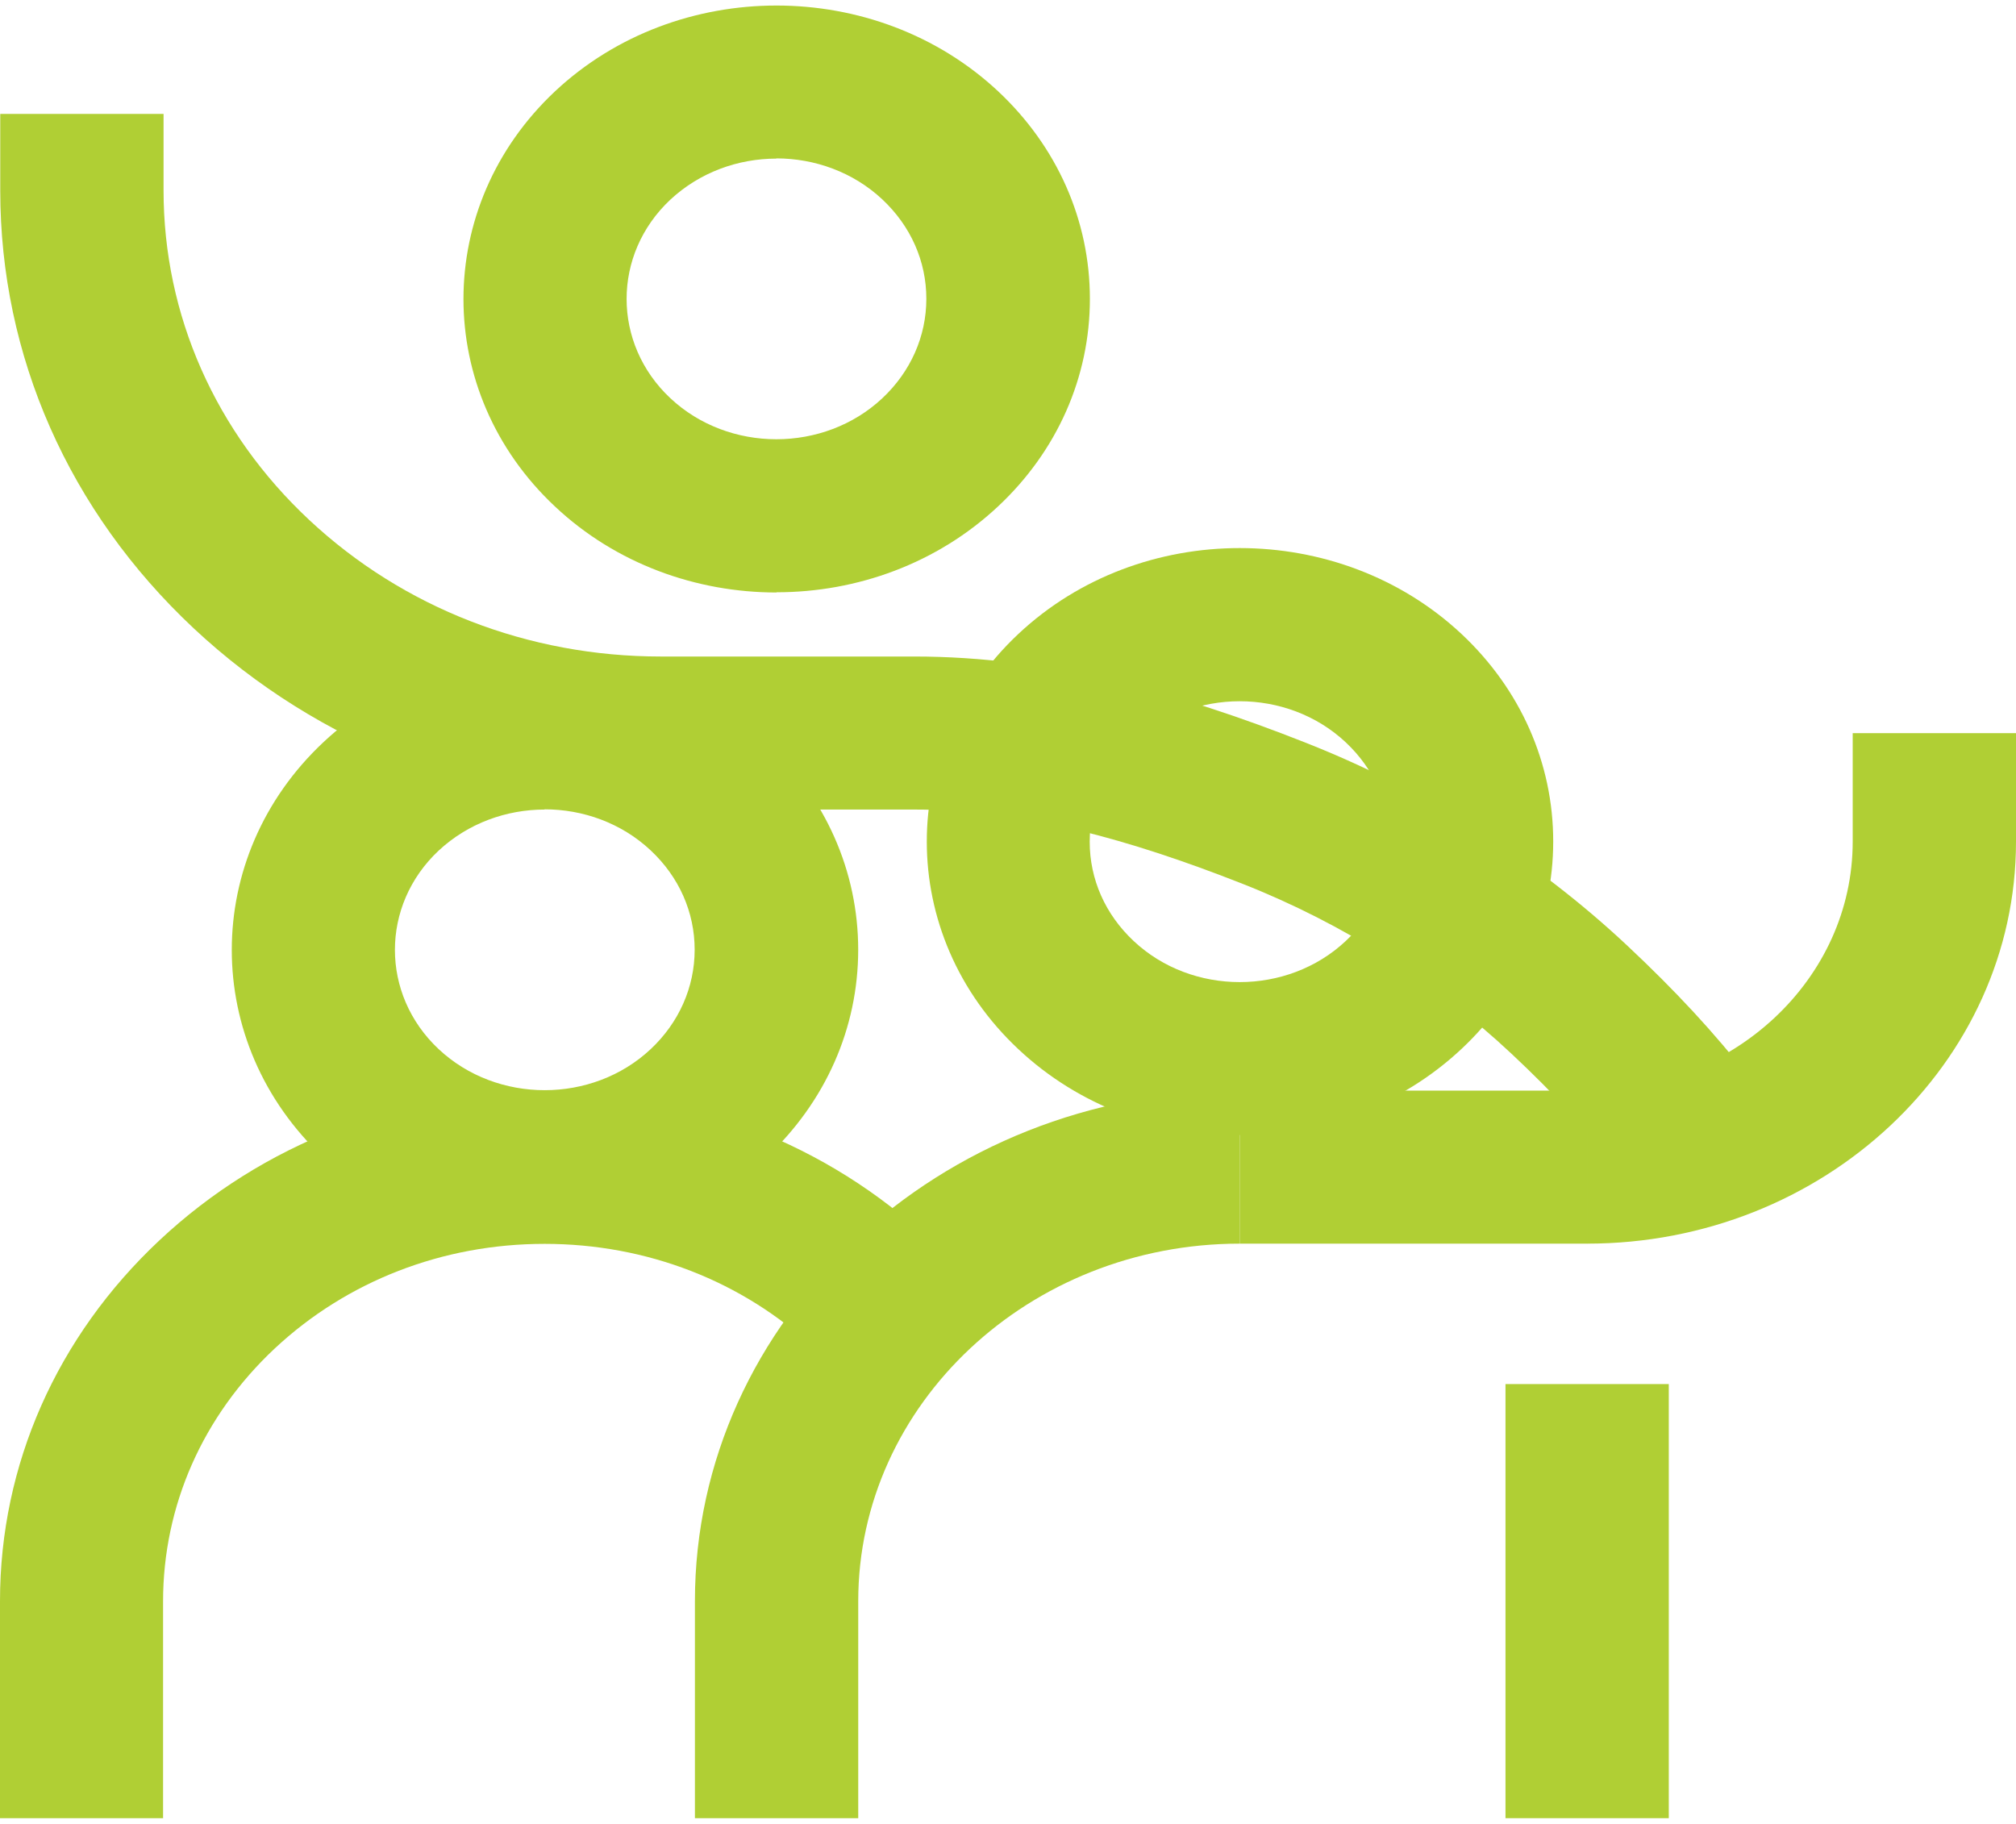
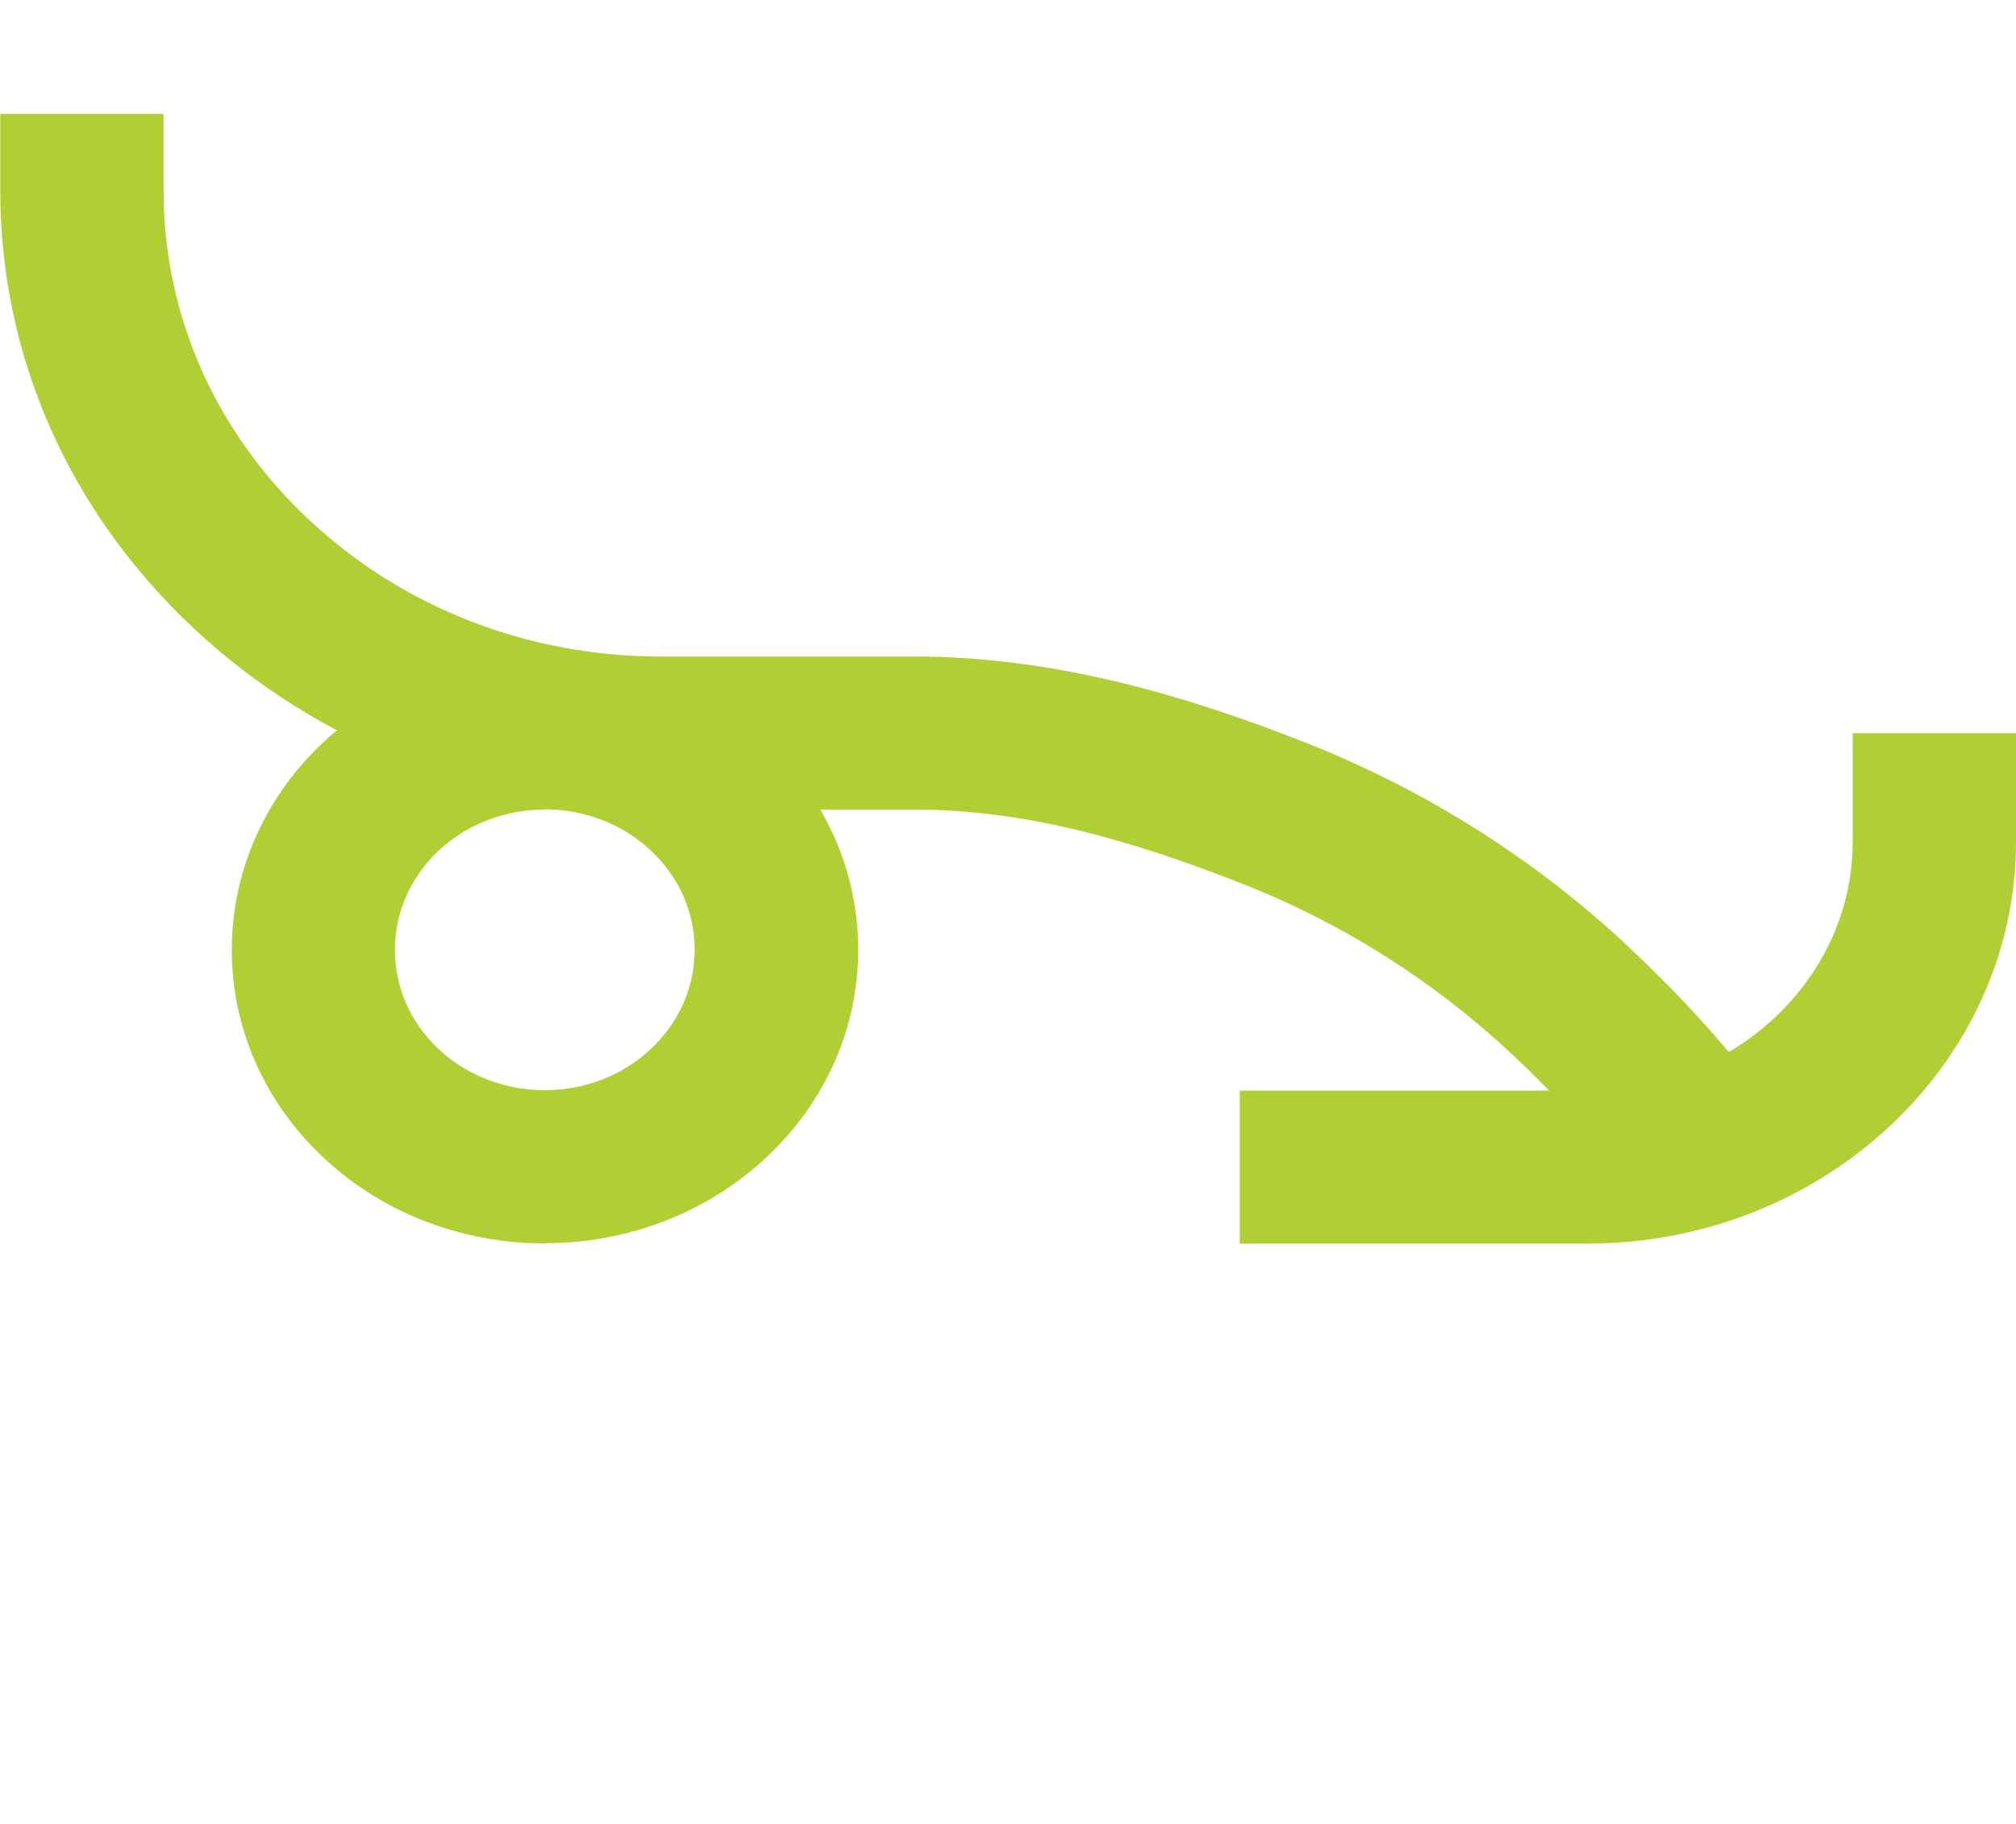
<svg xmlns="http://www.w3.org/2000/svg" width="252" height="228" viewBox="0 0 252 228" fill="none">
-   <path d="M20.413 227.282H0V200.149C0 183.11 7.094 167.075 19.95 155.028C32.806 142.981 49.919 136.333 68.103 136.333C86.286 136.333 103.399 142.981 116.255 155.028L101.806 168.567C92.801 160.129 80.814 155.489 68.074 155.489C55.333 155.489 43.375 160.129 34.341 168.567C25.336 177.005 20.384 188.238 20.384 200.176V227.309L20.413 227.282Z" fill="#B0CF34" />
-   <path d="M107.279 227.282H86.865V200.149C86.865 164.958 117.413 136.333 154.968 136.333V155.462C128.677 155.462 107.279 175.513 107.279 200.149V227.282Z" fill="#B0CF34" />
  <path d="M208.016 153.617L202.023 145.857C198.49 141.299 194.234 136.686 188.935 131.721C184.157 127.244 178.887 123.174 173.299 119.62C167.653 116.038 161.63 112.972 155.376 110.503C147.876 107.546 141.246 105.375 135.049 103.856C127.666 102.065 120.861 101.197 114.288 101.197H82.612C60.548 101.197 39.816 93.139 24.209 78.541C8.602 63.917 0.031 44.49 0.031 23.815V14.237H20.445V23.815C20.445 39.362 26.902 54.014 38.657 65.002C50.413 75.991 66.02 82.069 82.612 82.069H114.288C122.628 82.069 131.111 83.154 140.174 85.352C147.326 87.088 154.913 89.557 163.339 92.894C170.809 95.852 178.019 99.515 184.736 103.774C191.396 108.007 197.679 112.837 203.383 118.182C209.435 123.853 214.415 129.225 218.585 134.624L224.579 142.384L208.045 153.617H208.016Z" fill="#B0CF34" />
-   <path d="M97.059 74.064C87.041 74.064 76.993 70.483 69.378 63.32C54.119 49.021 54.119 25.741 69.378 11.415C84.638 -2.883 109.481 -2.883 124.769 11.415C132.153 18.334 136.236 27.559 136.236 37.354C136.236 47.149 132.153 56.374 124.769 63.293C117.125 70.456 107.107 74.037 97.088 74.037L97.059 74.064ZM97.059 19.826C92.253 19.826 87.475 21.536 83.798 24.954C76.501 31.792 76.501 42.943 83.798 49.781C91.094 56.618 102.995 56.618 110.292 49.781C113.824 46.471 115.793 42.048 115.793 37.354C115.793 32.66 113.853 28.265 110.292 24.927C106.643 21.509 101.837 19.799 97.03 19.799L97.059 19.826Z" fill="#B0CF34" />
  <path d="M68.098 155.435C58.08 155.435 48.032 151.853 40.417 144.69C25.158 130.391 25.158 107.112 40.417 92.786C55.677 78.46 80.52 78.487 95.808 92.786C103.192 99.704 107.275 108.93 107.275 118.724C107.275 128.519 103.192 137.744 95.808 144.663C88.164 151.826 78.146 155.408 68.127 155.408L68.098 155.435ZM68.098 101.197C63.292 101.197 58.514 102.906 54.837 106.325C47.54 113.162 47.54 124.314 54.837 131.151C62.134 137.988 74.034 137.988 81.331 131.151C84.863 127.841 86.832 123.418 86.832 118.724C86.832 114.03 84.892 109.635 81.331 106.298C77.683 102.879 72.876 101.17 68.069 101.17L68.098 101.197Z" fill="#B0CF34" />
-   <path d="M154.975 141.896C144.957 141.896 134.909 138.314 127.294 131.151C112.035 116.852 112.035 93.573 127.294 79.247C142.554 64.921 167.397 64.948 182.685 79.247C190.069 86.166 194.152 95.391 194.152 105.186C194.152 114.98 190.069 124.205 182.685 131.124C175.041 138.287 165.023 141.869 155.004 141.869L154.975 141.896ZM154.975 87.658C150.169 87.658 145.391 89.367 141.714 92.786C138.181 96.096 136.212 100.519 136.212 105.213C136.212 109.907 138.152 114.302 141.714 117.639C149.01 124.477 160.911 124.477 168.208 117.639C171.74 114.329 173.709 109.907 173.709 105.213C173.709 100.519 171.769 96.123 168.208 92.786C164.559 89.367 159.753 87.658 154.946 87.658H154.975Z" fill="#B0CF34" />
  <path d="M198.375 155.462V136.334C216.675 136.334 231.587 122.36 231.587 105.213V91.646H252V105.213C252 132.915 227.938 155.462 198.375 155.462Z" fill="#B0CF34" />
  <path d="M198.398 136.333H154.965V155.462H198.398V136.333Z" fill="#B0CF34" />
-   <path d="M208.599 173.017H188.186V227.282H208.599V173.017Z" fill="#B0CF34" />
</svg>